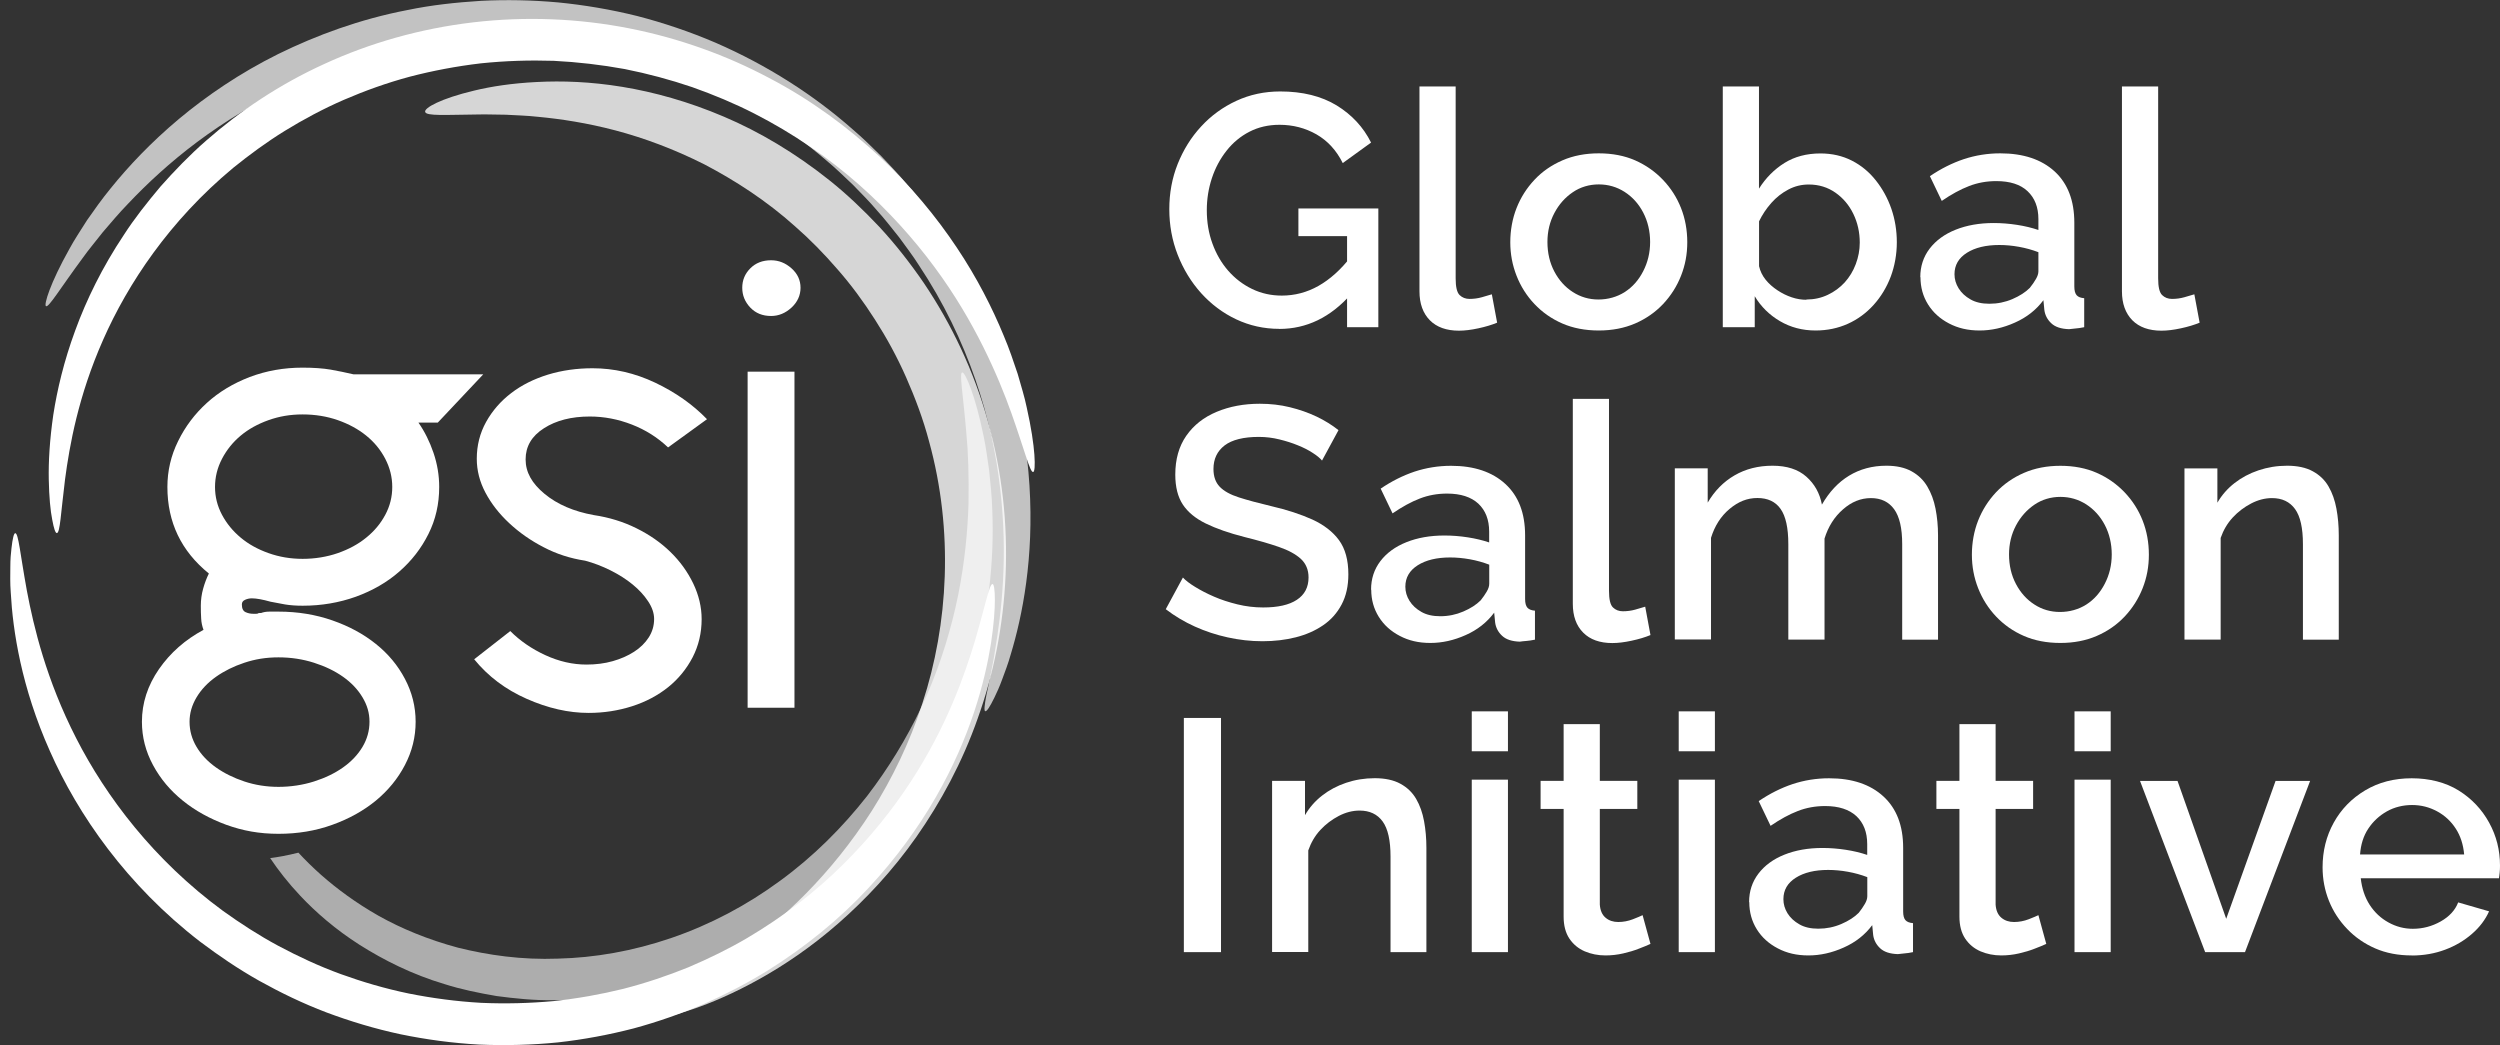
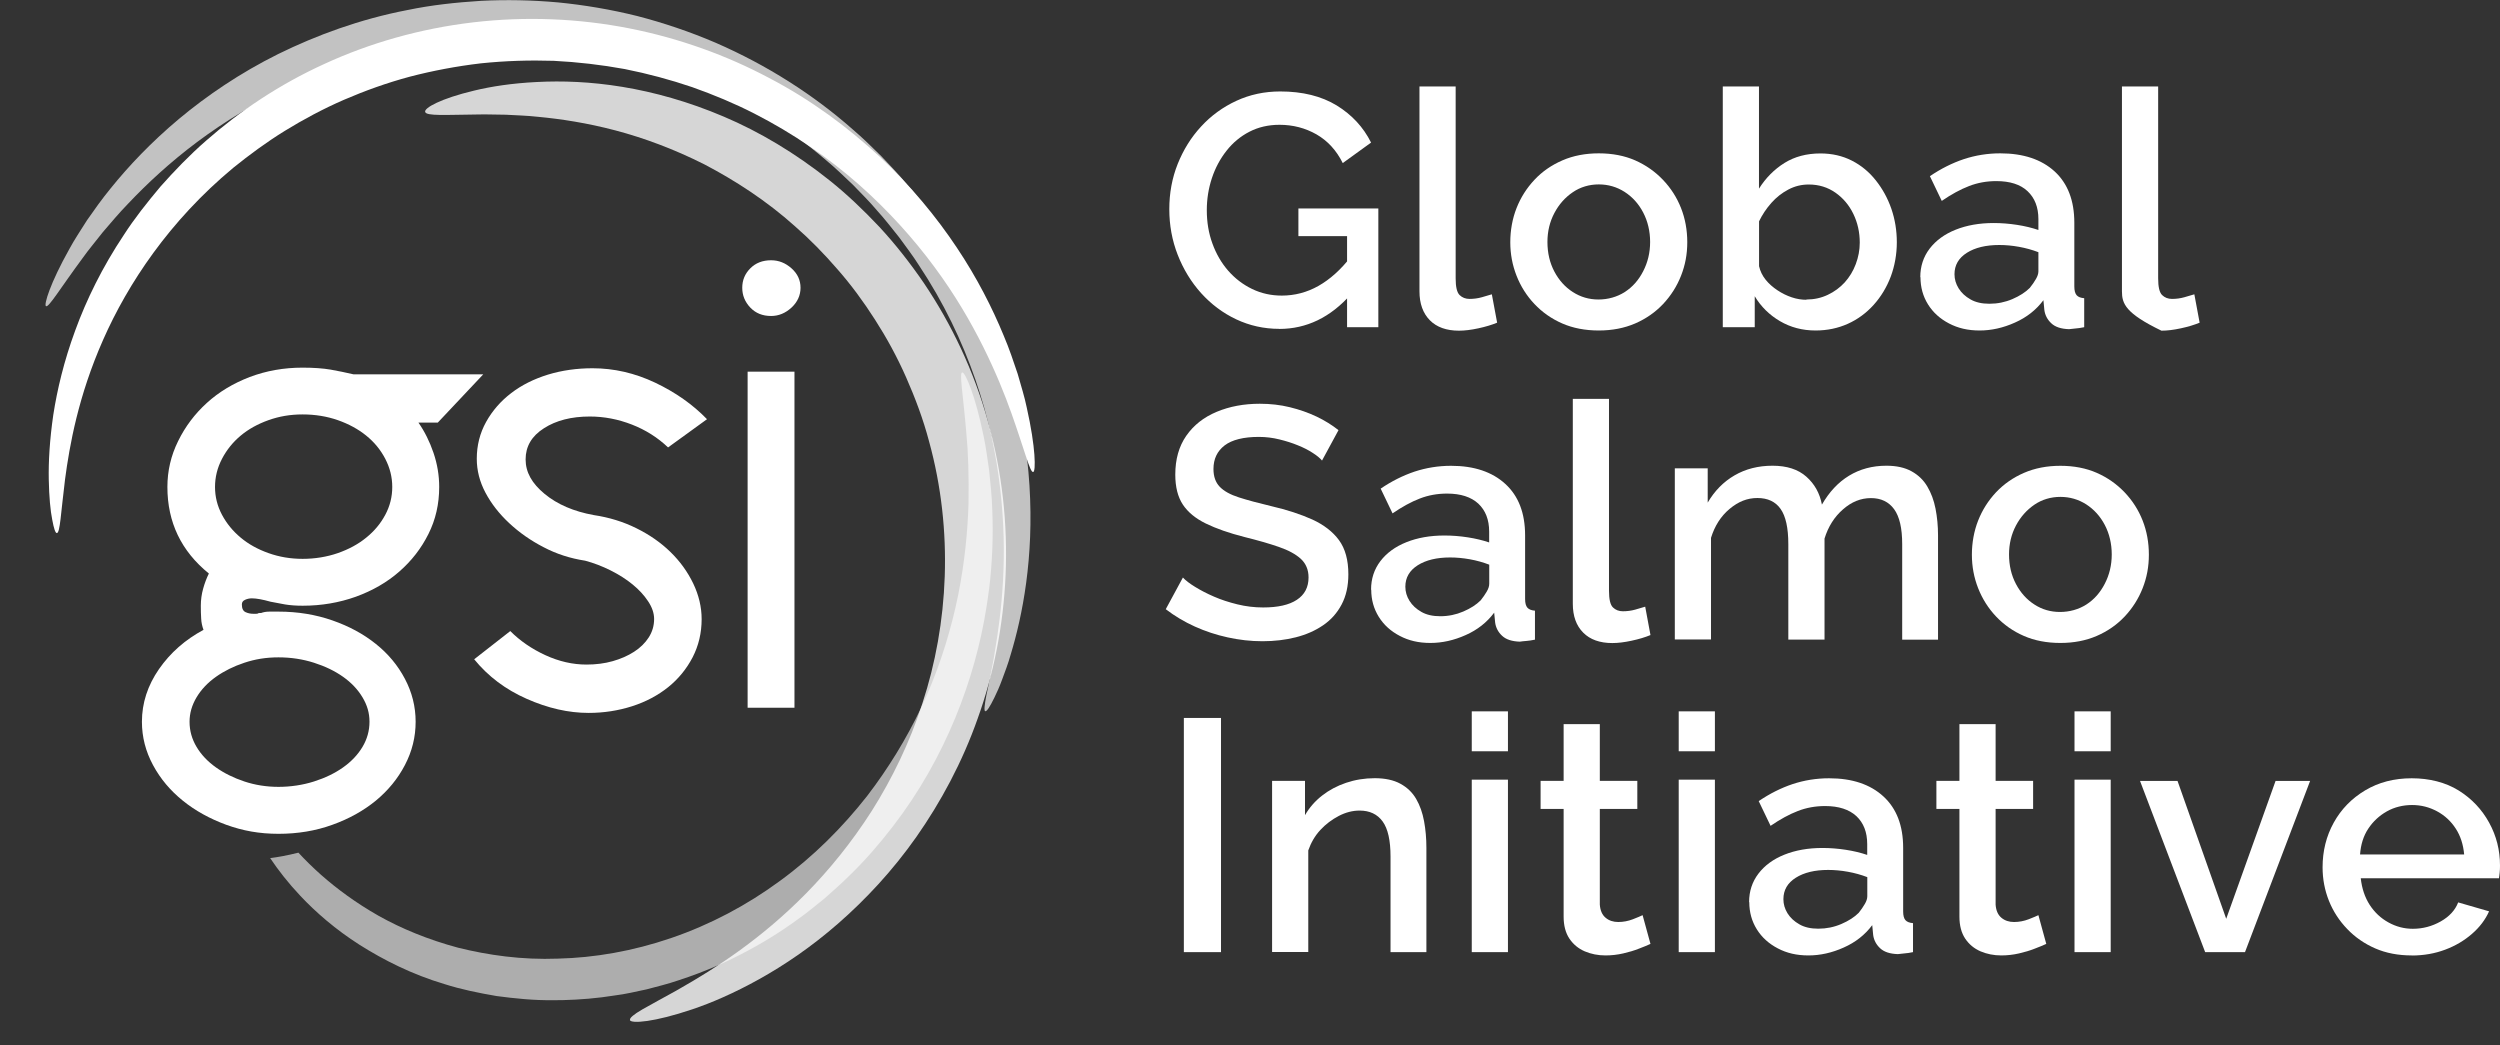
<svg xmlns="http://www.w3.org/2000/svg" width="122" height="51" viewBox="0 0 122 51" fill="none">
  <rect x="0" y="0" width="122" height="51" fill="#333333" stroke="none" />
  <path opacity="0.7" d="M48.079 34.71C48.015 34.689 48.041 34.413 48.138 33.914C48.189 33.664 48.261 33.363 48.324 32.999C48.392 32.634 48.489 32.224 48.556 31.753C48.873 29.886 49.199 27.145 48.806 23.824C48.434 20.516 47.272 16.598 44.842 12.943C44.55 12.481 44.212 12.041 43.883 11.588C43.532 11.151 43.19 10.702 42.805 10.279C42.438 9.843 42.028 9.436 41.622 9.017C41.2 8.618 40.777 8.203 40.321 7.826C38.525 6.276 36.425 4.955 34.118 3.951C32.96 3.455 31.781 3.053 30.598 2.739C29.41 2.434 28.219 2.227 27.04 2.096C25.861 1.981 24.699 1.939 23.558 1.977C22.422 2.032 21.302 2.13 20.228 2.329C18.069 2.689 16.079 3.362 14.296 4.158C12.517 4.963 10.958 5.933 9.622 6.928C8.287 7.928 7.176 8.962 6.259 9.932C5.794 10.41 5.397 10.889 5.021 11.325C4.67 11.778 4.328 12.176 4.053 12.566C2.925 14.091 2.38 15.014 2.245 14.942C2.131 14.887 2.435 13.841 3.394 12.134C3.626 11.702 3.931 11.249 4.248 10.745C4.59 10.258 4.962 9.724 5.405 9.186C6.28 8.102 7.379 6.937 8.735 5.802C10.091 4.671 11.701 3.57 13.573 2.638C15.445 1.719 17.566 0.935 19.886 0.49C21.04 0.249 22.244 0.118 23.474 0.041C24.703 -0.022 25.958 0.003 27.239 0.118C28.515 0.245 29.808 0.461 31.101 0.783C32.389 1.117 33.67 1.549 34.925 2.087C37.426 3.176 39.7 4.624 41.622 6.323C42.112 6.738 42.56 7.187 43.012 7.627C43.443 8.085 43.879 8.534 44.272 9.012C44.677 9.474 45.045 9.965 45.413 10.444C45.759 10.94 46.11 11.422 46.414 11.927C47.677 13.917 48.582 15.993 49.199 17.992C49.82 19.995 50.128 21.931 50.238 23.693C50.462 27.226 49.892 30.063 49.325 31.931C49.194 32.401 49.034 32.808 48.903 33.164C48.776 33.515 48.641 33.808 48.527 34.041C48.303 34.502 48.151 34.731 48.079 34.706V34.71Z" fill="white" />
-   <path d="M0.745 26.019C0.901 26.019 0.985 27.035 1.311 28.823C1.645 30.597 2.257 33.172 3.719 36.027C5.169 38.865 7.501 41.97 10.877 44.448C11.727 45.058 12.623 45.642 13.586 46.159C14.549 46.671 15.559 47.146 16.628 47.535C17.693 47.921 18.805 48.247 19.95 48.484C21.099 48.713 22.274 48.87 23.474 48.938C24.669 48.992 25.857 48.959 27.019 48.853C28.181 48.73 29.317 48.527 30.42 48.255C31.519 47.972 32.575 47.616 33.59 47.205C34.595 46.777 35.559 46.307 36.459 45.778C38.259 44.715 39.839 43.486 41.157 42.169C42.484 40.856 43.57 39.484 44.445 38.145C46.194 35.464 47.069 32.965 47.589 31.233C48.096 29.488 48.286 28.484 48.438 28.501C48.56 28.509 48.641 29.551 48.358 31.41C48.062 33.257 47.365 35.951 45.67 38.899C44.825 40.369 43.731 41.889 42.366 43.351C41.005 44.816 39.34 46.193 37.422 47.387C36.459 47.98 35.428 48.514 34.346 48.997C33.256 49.458 32.111 49.865 30.919 50.187C29.723 50.496 28.489 50.729 27.226 50.869C25.962 50.996 24.674 51.03 23.372 50.975C22.071 50.903 20.786 50.729 19.54 50.471C18.293 50.204 17.089 49.84 15.935 49.408C14.782 48.971 13.692 48.442 12.656 47.866C11.625 47.286 10.666 46.633 9.762 45.951C6.174 43.185 3.8 39.746 2.435 36.654C1.04 33.532 0.626 30.779 0.525 28.916C0.487 28.45 0.504 28.03 0.504 27.67C0.504 27.31 0.529 27.006 0.559 26.764C0.614 26.273 0.677 26.019 0.745 26.019Z" fill="white" />
  <path d="M50.416 23.032C50.268 23.07 50.01 22.007 49.359 20.169C49.034 19.254 48.59 18.153 47.982 16.929C47.373 15.709 46.596 14.37 45.59 13.015C44.589 11.66 43.359 10.283 41.897 8.991C40.435 7.708 38.724 6.518 36.805 5.539C35.846 5.048 34.828 4.624 33.775 4.251C32.715 3.891 31.616 3.595 30.488 3.37C29.355 3.163 28.194 3.027 27.019 2.968C25.84 2.93 24.652 2.968 23.465 3.091C22.278 3.231 21.116 3.451 19.996 3.743C18.876 4.044 17.807 4.429 16.785 4.87C15.762 5.315 14.803 5.831 13.899 6.386C12.994 6.945 12.162 7.56 11.376 8.195C8.266 10.779 6.238 13.849 5.033 16.581C3.817 19.33 3.394 21.74 3.174 23.396C2.967 25.057 2.933 25.997 2.777 26.014C2.705 26.023 2.629 25.798 2.549 25.362C2.46 24.921 2.397 24.261 2.38 23.401C2.363 22.541 2.422 21.482 2.6 20.249C2.79 19.021 3.119 17.628 3.669 16.132C4.214 14.637 4.987 13.049 6.043 11.465C6.559 10.664 7.172 9.889 7.831 9.105C8.507 8.343 9.242 7.576 10.062 6.861C11.697 5.425 13.632 4.12 15.838 3.116C18.035 2.104 20.495 1.397 23.081 1.092C25.662 0.787 28.253 0.901 30.708 1.384C33.163 1.867 35.474 2.71 37.528 3.803C39.594 4.878 41.386 6.225 42.924 7.64C44.449 9.067 45.7 10.592 46.693 12.083C47.69 13.574 48.429 15.04 48.975 16.365C49.258 17.026 49.465 17.661 49.663 18.246C49.832 18.839 50.001 19.377 50.103 19.877C50.551 21.859 50.547 23.003 50.424 23.032H50.416Z" fill="white" />
  <path opacity="0.8" d="M30.746 49.78C30.708 49.683 30.923 49.505 31.354 49.255C31.574 49.132 31.84 48.984 32.153 48.81C32.465 48.632 32.833 48.446 33.234 48.209C34.836 47.294 37.101 45.875 39.34 43.596C40.456 42.461 41.559 41.114 42.548 39.564C43.528 38.009 44.394 36.247 45.015 34.316C46.283 30.462 46.541 25.912 45.341 21.55C45.053 20.457 44.66 19.415 44.221 18.42C43.781 17.42 43.266 16.48 42.7 15.599C42.138 14.718 41.525 13.887 40.866 13.138C40.211 12.38 39.526 11.681 38.808 11.054C37.392 9.783 35.867 8.805 34.38 8.025C32.88 7.267 31.409 6.729 30.036 6.365C28.658 6.001 27.382 5.806 26.254 5.7C25.692 5.637 25.164 5.628 24.674 5.598C24.188 5.598 23.74 5.573 23.338 5.586C21.729 5.603 20.807 5.67 20.748 5.463C20.689 5.272 21.5 4.811 23.14 4.421C23.959 4.222 24.986 4.061 26.203 4.002C27.42 3.938 28.827 3.985 30.37 4.239C31.912 4.493 33.594 4.955 35.322 5.692C37.05 6.424 38.808 7.466 40.49 8.809C41.331 9.482 42.133 10.245 42.915 11.075C43.688 11.909 44.411 12.829 45.087 13.816C46.418 15.793 47.521 18.076 48.21 20.563C49.617 25.54 49.27 30.733 47.715 35.053C46.955 37.217 45.898 39.157 44.724 40.834C43.545 42.512 42.222 43.914 40.904 45.066C39.586 46.218 38.263 47.107 37.046 47.785C35.829 48.463 34.718 48.941 33.784 49.255C31.916 49.886 30.805 49.962 30.737 49.78H30.746Z" fill="white" />
  <g opacity="0.6">
    <path d="M48.261 28.788C48.222 29.076 48.184 29.373 48.134 29.669C47.589 33.1 46.16 36.984 43.562 40.343C42.915 41.182 42.214 41.995 41.436 42.745C41.056 43.126 40.642 43.482 40.236 43.846C39.809 44.185 39.395 44.541 38.943 44.854C38.064 45.502 37.118 46.078 36.142 46.578C35.778 46.769 35.411 46.942 35.039 47.107C34.409 47.383 33.763 47.628 33.108 47.84C32.592 48.018 32.064 48.145 31.553 48.281C31.029 48.391 30.526 48.514 30.011 48.577C29.148 48.717 28.295 48.785 27.467 48.806C27.319 48.81 27.171 48.81 27.023 48.81C26.055 48.823 25.122 48.725 24.234 48.607C23.343 48.454 22.497 48.281 21.699 48.026C20.106 47.552 18.72 46.849 17.549 46.108C16.379 45.362 15.42 44.528 14.655 43.715C14.055 43.079 13.578 42.461 13.184 41.876C13.556 41.83 14.008 41.749 14.562 41.61C14.887 41.961 15.255 42.325 15.665 42.69C16.438 43.372 17.368 44.062 18.479 44.693C19.59 45.316 20.888 45.854 22.354 46.248C23.82 46.612 25.464 46.849 27.23 46.781C28.996 46.739 30.872 46.421 32.761 45.773C34.646 45.129 36.45 44.176 38.064 42.986C39.687 41.804 41.111 40.381 42.319 38.84C43.363 37.48 44.242 36.031 44.939 34.562C45.036 34.358 45.125 34.159 45.214 33.956C45.945 32.283 46.444 30.597 46.765 29.004C47.082 27.412 47.221 25.917 47.263 24.587C47.284 23.261 47.251 22.092 47.158 21.143C46.997 19.233 46.798 18.161 46.963 18.174C47.103 18.178 47.593 19.271 47.998 21.274C48.108 21.774 48.18 22.337 48.269 22.939C48.328 23.557 48.408 24.214 48.425 24.925C48.472 26.099 48.434 27.403 48.265 28.788H48.261Z" fill="white" />
  </g>
  <path d="M12.517 29.949C12.559 29.949 12.589 29.945 12.597 29.932C12.605 29.919 12.635 29.915 12.677 29.915H12.741C12.851 29.873 12.986 29.847 13.151 29.847H13.59C14.524 29.847 15.403 29.991 16.218 30.275C17.034 30.559 17.739 30.94 18.34 31.423C18.94 31.901 19.413 32.469 19.759 33.126C20.106 33.782 20.283 34.481 20.283 35.222C20.283 35.964 20.11 36.667 19.759 37.336C19.413 38.001 18.935 38.581 18.34 39.072C17.739 39.564 17.034 39.958 16.218 40.25C15.403 40.546 14.524 40.69 13.59 40.69C12.656 40.69 11.849 40.542 11.042 40.25C10.235 39.953 9.529 39.564 8.921 39.072C8.312 38.581 7.826 38.005 7.467 37.336C7.108 36.671 6.926 35.968 6.926 35.222C6.926 34.307 7.205 33.452 7.759 32.651C8.312 31.855 9.039 31.215 9.931 30.737C9.867 30.563 9.825 30.377 9.817 30.182C9.804 29.987 9.8 29.779 9.8 29.559C9.8 29.275 9.838 28.996 9.914 28.725C9.99 28.454 10.083 28.208 10.193 27.988C8.845 26.895 8.169 25.489 8.169 23.765C8.169 22.981 8.342 22.232 8.693 21.524C9.039 20.817 9.508 20.194 10.096 19.661C10.683 19.127 11.38 18.708 12.187 18.398C12.994 18.093 13.852 17.941 14.765 17.941C15.31 17.941 15.766 17.975 16.138 18.038C16.506 18.102 16.878 18.182 17.249 18.267H23.583L21.365 20.622H20.419C20.723 21.058 20.968 21.55 21.154 22.096C21.34 22.642 21.433 23.197 21.433 23.765C21.433 24.595 21.259 25.358 20.909 26.056C20.562 26.755 20.089 27.365 19.489 27.89C18.889 28.416 18.183 28.822 17.368 29.119C16.552 29.411 15.686 29.559 14.773 29.559C14.448 29.559 14.156 29.538 13.907 29.496C13.658 29.453 13.421 29.407 13.206 29.364C12.813 29.254 12.508 29.199 12.293 29.199C12.183 29.199 12.073 29.22 11.967 29.267C11.858 29.314 11.803 29.386 11.803 29.496C11.803 29.691 11.862 29.818 11.984 29.873C12.103 29.928 12.229 29.953 12.361 29.953H12.525L12.517 29.949ZM9.25 35.222C9.25 35.658 9.365 36.069 9.593 36.45C9.821 36.832 10.138 37.166 10.539 37.45C10.941 37.734 11.405 37.963 11.925 38.136C12.449 38.31 13.003 38.399 13.59 38.399C14.177 38.399 14.777 38.31 15.323 38.136C15.868 37.963 16.341 37.734 16.742 37.45C17.144 37.166 17.461 36.832 17.689 36.45C17.917 36.069 18.031 35.658 18.031 35.222C18.031 34.786 17.917 34.409 17.689 34.028C17.461 33.647 17.144 33.312 16.742 33.028C16.341 32.744 15.868 32.516 15.323 32.342C14.777 32.168 14.203 32.079 13.59 32.079C12.977 32.079 12.449 32.168 11.925 32.342C11.401 32.516 10.941 32.744 10.539 33.028C10.138 33.312 9.821 33.647 9.593 34.028C9.365 34.409 9.25 34.807 9.25 35.222ZM10.493 23.765C10.493 24.244 10.607 24.697 10.835 25.125C11.063 25.552 11.367 25.921 11.748 26.238C12.128 26.556 12.58 26.806 13.104 26.992C13.628 27.179 14.182 27.272 14.769 27.272C15.356 27.272 15.948 27.179 16.485 26.992C17.017 26.806 17.482 26.556 17.87 26.238C18.264 25.921 18.572 25.552 18.8 25.125C19.028 24.701 19.142 24.248 19.142 23.765C19.142 23.282 19.028 22.829 18.8 22.388C18.572 21.952 18.264 21.575 17.87 21.257C17.478 20.94 17.017 20.69 16.485 20.503C15.952 20.317 15.377 20.224 14.769 20.224C14.161 20.224 13.628 20.317 13.104 20.503C12.58 20.69 12.128 20.94 11.748 21.257C11.367 21.575 11.063 21.952 10.835 22.388C10.607 22.825 10.493 23.282 10.493 23.765Z" fill="white" />
  <path d="M32.601 21.834C32.098 21.355 31.511 20.982 30.839 20.72C30.163 20.457 29.478 20.326 28.781 20.326C27.889 20.326 27.141 20.516 26.546 20.898C25.946 21.279 25.65 21.787 25.65 22.418C25.65 23.049 25.958 23.591 26.579 24.104C27.201 24.616 27.999 24.959 28.98 25.137C29.719 25.247 30.412 25.459 31.054 25.777C31.697 26.095 32.25 26.48 32.719 26.938C33.188 27.395 33.556 27.907 33.83 28.475C34.101 29.043 34.24 29.623 34.24 30.212C34.24 30.889 34.092 31.508 33.801 32.075C33.505 32.643 33.108 33.13 32.609 33.532C32.106 33.935 31.519 34.248 30.847 34.464C30.171 34.68 29.465 34.79 28.726 34.79C27.746 34.79 26.74 34.562 25.705 34.104C24.669 33.647 23.816 33.003 23.14 32.173L24.902 30.796C25.379 31.275 25.954 31.669 26.617 31.974C27.281 32.279 27.948 32.431 28.625 32.431C29.081 32.431 29.508 32.376 29.896 32.266C30.289 32.156 30.636 32.003 30.94 31.808C31.244 31.614 31.485 31.376 31.659 31.105C31.832 30.834 31.921 30.534 31.921 30.207C31.921 29.924 31.823 29.636 31.625 29.339C31.43 29.043 31.177 28.771 30.872 28.522C30.568 28.272 30.209 28.043 29.795 27.835C29.381 27.628 28.967 27.471 28.553 27.361C27.834 27.251 27.158 27.035 26.529 26.704C25.895 26.378 25.337 25.985 24.847 25.527C24.357 25.07 23.972 24.574 23.689 24.04C23.406 23.507 23.267 22.956 23.267 22.388C23.267 21.736 23.419 21.135 23.723 20.588C24.027 20.042 24.437 19.572 24.948 19.182C25.46 18.788 26.06 18.492 26.744 18.28C27.429 18.072 28.155 17.971 28.916 17.971C29.96 17.971 30.978 18.204 31.971 18.674C32.96 19.144 33.805 19.737 34.502 20.457L32.609 21.829L32.601 21.834Z" fill="white" />
  <path d="M36.222 14.044C36.222 13.671 36.353 13.358 36.615 13.095C36.877 12.832 37.215 12.701 37.629 12.701C38.001 12.701 38.331 12.832 38.626 13.095C38.922 13.358 39.066 13.675 39.066 14.044C39.066 14.412 38.918 14.739 38.626 15.01C38.331 15.281 38.001 15.42 37.629 15.42C37.215 15.42 36.877 15.285 36.615 15.01C36.353 14.734 36.222 14.412 36.222 14.044ZM36.484 18.136H38.77V34.536H36.484V18.136Z" fill="white" />
  <path d="M62.429 16.048C61.681 16.048 60.979 15.891 60.324 15.582C59.669 15.273 59.103 14.845 58.613 14.303C58.127 13.761 57.747 13.138 57.472 12.435C57.197 11.732 57.062 10.991 57.062 10.207C57.062 9.423 57.197 8.691 57.472 8C57.747 7.314 58.123 6.704 58.613 6.175C59.099 5.645 59.674 5.226 60.333 4.921C60.992 4.616 61.706 4.463 62.475 4.463C63.565 4.463 64.486 4.692 65.23 5.145C65.974 5.603 66.532 6.204 66.908 6.958L65.526 7.958C65.217 7.335 64.786 6.869 64.241 6.556C63.696 6.247 63.096 6.09 62.441 6.09C61.896 6.09 61.406 6.204 60.971 6.429C60.536 6.653 60.164 6.962 59.855 7.356C59.543 7.75 59.306 8.195 59.141 8.691C58.976 9.19 58.892 9.711 58.892 10.258C58.892 10.838 58.981 11.38 59.166 11.884C59.348 12.388 59.606 12.833 59.935 13.21C60.269 13.591 60.658 13.888 61.106 14.104C61.554 14.32 62.036 14.425 62.551 14.425C63.181 14.425 63.781 14.269 64.343 13.951C64.905 13.633 65.433 13.159 65.923 12.528V14.362C64.926 15.489 63.76 16.052 62.424 16.052L62.429 16.048ZM65.737 11.524H63.362V10.173H67.263V15.967H65.737V11.524Z" fill="white" />
  <path d="M69.27 4.218H71.036V13.583C71.036 14.002 71.099 14.273 71.23 14.4C71.357 14.523 71.518 14.587 71.712 14.587C71.915 14.587 72.118 14.561 72.312 14.506C72.511 14.451 72.671 14.404 72.802 14.362L73.06 15.747C72.802 15.853 72.498 15.946 72.143 16.022C71.788 16.099 71.475 16.137 71.197 16.137C70.588 16.137 70.111 15.967 69.777 15.629C69.443 15.29 69.27 14.819 69.27 14.218V4.218Z" fill="white" />
  <path d="M78.021 16.128C77.357 16.128 76.761 16.013 76.238 15.785C75.714 15.556 75.261 15.238 74.881 14.836C74.501 14.434 74.209 13.972 74.007 13.455C73.804 12.938 73.702 12.396 73.702 11.82C73.702 11.244 73.804 10.668 74.007 10.156C74.209 9.639 74.501 9.181 74.881 8.775C75.261 8.368 75.718 8.055 76.246 7.826C76.774 7.597 77.366 7.483 78.021 7.483C78.676 7.483 79.276 7.597 79.796 7.826C80.315 8.055 80.767 8.372 81.152 8.775C81.536 9.177 81.832 9.639 82.035 10.156C82.238 10.672 82.339 11.227 82.339 11.82C82.339 12.413 82.238 12.938 82.035 13.455C81.832 13.972 81.541 14.429 81.16 14.836C80.78 15.238 80.324 15.556 79.796 15.785C79.267 16.013 78.676 16.128 78.021 16.128ZM75.515 11.807C75.515 12.345 75.629 12.828 75.853 13.252C76.077 13.675 76.377 14.01 76.753 14.251C77.129 14.493 77.547 14.616 78.004 14.616C78.46 14.616 78.912 14.493 79.288 14.251C79.665 14.01 79.965 13.671 80.188 13.235C80.412 12.803 80.526 12.324 80.526 11.807C80.526 11.291 80.412 10.799 80.188 10.372C79.965 9.944 79.66 9.609 79.28 9.364C78.9 9.122 78.481 8.999 78.021 8.999C77.56 8.999 77.125 9.126 76.753 9.38C76.377 9.635 76.077 9.973 75.853 10.397C75.629 10.821 75.515 11.291 75.515 11.807Z" fill="white" />
  <path d="M88.601 16.128C87.959 16.128 87.38 15.976 86.861 15.671C86.341 15.366 85.931 14.959 85.631 14.455V15.967H84.072V4.218H85.838V9.207C86.168 8.682 86.586 8.263 87.08 7.954C87.575 7.644 88.166 7.488 88.838 7.488C89.404 7.488 89.915 7.606 90.372 7.839C90.828 8.072 91.217 8.394 91.542 8.805C91.868 9.216 92.121 9.677 92.299 10.19C92.476 10.707 92.565 11.249 92.565 11.825C92.565 12.401 92.463 12.977 92.269 13.498C92.071 14.019 91.792 14.481 91.433 14.879C91.073 15.277 90.655 15.586 90.173 15.802C89.692 16.018 89.168 16.128 88.601 16.128ZM88.153 14.616C88.53 14.616 88.876 14.54 89.197 14.387C89.518 14.235 89.793 14.032 90.025 13.778C90.254 13.523 90.435 13.227 90.562 12.888C90.689 12.549 90.756 12.202 90.756 11.842C90.756 11.334 90.651 10.868 90.444 10.44C90.237 10.012 89.945 9.665 89.569 9.402C89.193 9.14 88.762 9.004 88.268 9.004C87.913 9.004 87.583 9.084 87.27 9.25C86.958 9.415 86.683 9.631 86.442 9.902C86.201 10.173 86.003 10.47 85.842 10.8V12.99C85.897 13.231 86.003 13.451 86.163 13.65C86.324 13.85 86.518 14.019 86.742 14.167C86.966 14.316 87.198 14.43 87.439 14.51C87.68 14.591 87.917 14.629 88.153 14.629V14.616Z" fill="white" />
  <path d="M93.71 13.527C93.71 12.998 93.862 12.532 94.166 12.134C94.471 11.736 94.893 11.426 95.434 11.21C95.975 10.994 96.592 10.884 97.289 10.884C97.665 10.884 98.046 10.914 98.43 10.973C98.814 11.032 99.161 11.117 99.474 11.223V10.694C99.474 10.113 99.296 9.66 98.945 9.33C98.595 8.999 98.084 8.838 97.42 8.838C96.947 8.838 96.503 8.919 96.089 9.08C95.671 9.241 95.227 9.482 94.758 9.804L94.179 8.597C94.716 8.233 95.265 7.957 95.831 7.767C96.397 7.58 96.993 7.483 97.615 7.483C98.738 7.483 99.622 7.779 100.264 8.364C100.906 8.953 101.227 9.787 101.227 10.871V13.976C101.227 14.179 101.265 14.319 101.341 14.408C101.417 14.493 101.54 14.539 101.709 14.552V15.967C101.548 16.001 101.405 16.022 101.282 16.03C101.16 16.039 101.054 16.052 100.97 16.064C100.585 16.052 100.293 15.958 100.103 15.776C99.909 15.594 99.799 15.378 99.765 15.132L99.719 14.65C99.364 15.124 98.903 15.488 98.329 15.742C97.754 16.001 97.179 16.128 96.605 16.128C96.03 16.128 95.548 16.013 95.113 15.785C94.674 15.556 94.331 15.247 94.086 14.853C93.841 14.459 93.719 14.018 93.719 13.527H93.71ZM99.055 14.048C99.174 13.9 99.271 13.76 99.351 13.62C99.431 13.485 99.474 13.358 99.474 13.239V12.307C99.174 12.193 98.857 12.104 98.527 12.045C98.198 11.985 97.876 11.956 97.564 11.956C96.913 11.956 96.385 12.083 95.983 12.337C95.582 12.591 95.379 12.938 95.379 13.383C95.379 13.624 95.447 13.857 95.582 14.073C95.717 14.29 95.907 14.467 96.161 14.611C96.41 14.755 96.719 14.823 97.082 14.823C97.479 14.823 97.851 14.747 98.206 14.595C98.561 14.442 98.844 14.26 99.055 14.048Z" fill="white" />
-   <path d="M103.551 4.218H105.318V13.583C105.318 14.002 105.381 14.273 105.512 14.4C105.639 14.523 105.799 14.587 105.994 14.587C106.197 14.587 106.399 14.561 106.594 14.506C106.792 14.451 106.953 14.404 107.084 14.362L107.342 15.747C107.084 15.853 106.78 15.946 106.425 16.022C106.07 16.099 105.757 16.137 105.478 16.137C104.87 16.137 104.392 15.967 104.058 15.629C103.725 15.29 103.551 14.819 103.551 14.218V4.218Z" fill="white" />
+   <path d="M103.551 4.218H105.318V13.583C105.318 14.002 105.381 14.273 105.512 14.4C105.639 14.523 105.799 14.587 105.994 14.587C106.197 14.587 106.399 14.561 106.594 14.506C106.792 14.451 106.953 14.404 107.084 14.362L107.342 15.747C107.084 15.853 106.78 15.946 106.425 16.022C106.07 16.099 105.757 16.137 105.478 16.137C103.725 15.29 103.551 14.819 103.551 14.218V4.218Z" fill="white" />
  <path d="M64.516 22.477C64.419 22.359 64.267 22.232 64.06 22.101C63.853 21.965 63.612 21.842 63.337 21.732C63.062 21.618 62.762 21.524 62.437 21.444C62.112 21.363 61.778 21.321 61.431 21.321C60.683 21.321 60.126 21.461 59.762 21.736C59.399 22.016 59.217 22.397 59.217 22.888C59.217 23.253 59.319 23.541 59.521 23.752C59.724 23.964 60.037 24.138 60.459 24.273C60.882 24.409 61.406 24.549 62.027 24.697C62.809 24.879 63.481 25.099 64.043 25.353C64.605 25.612 65.04 25.946 65.344 26.361C65.648 26.777 65.8 27.331 65.8 28.026C65.8 28.594 65.691 29.085 65.471 29.5C65.251 29.915 64.951 30.254 64.562 30.517C64.178 30.779 63.734 30.974 63.231 31.101C62.729 31.228 62.188 31.292 61.609 31.292C61.03 31.292 60.476 31.228 59.914 31.105C59.352 30.983 58.816 30.805 58.309 30.576C57.802 30.347 57.324 30.063 56.889 29.729L57.726 28.183C57.852 28.323 58.051 28.475 58.321 28.64C58.588 28.805 58.896 28.966 59.242 29.115C59.589 29.267 59.969 29.39 60.383 29.492C60.793 29.593 61.216 29.644 61.643 29.644C62.361 29.644 62.91 29.521 63.286 29.271C63.667 29.021 63.857 28.657 63.857 28.179C63.857 27.806 63.73 27.505 63.481 27.272C63.227 27.043 62.872 26.849 62.403 26.688C61.938 26.527 61.376 26.366 60.726 26.205C59.978 26.014 59.348 25.794 58.845 25.548C58.343 25.303 57.966 24.993 57.721 24.621C57.476 24.248 57.354 23.761 57.354 23.164C57.354 22.414 57.531 21.783 57.89 21.266C58.249 20.749 58.744 20.36 59.373 20.097C60.003 19.834 60.705 19.703 61.478 19.703C61.993 19.703 62.483 19.758 62.948 19.873C63.413 19.987 63.848 20.139 64.25 20.33C64.651 20.521 65.006 20.745 65.319 20.991L64.516 22.473V22.477Z" fill="white" />
  <path d="M66.908 28.776C66.908 28.246 67.06 27.78 67.364 27.382C67.668 26.984 68.091 26.675 68.632 26.459C69.172 26.243 69.789 26.133 70.487 26.133C70.863 26.133 71.243 26.162 71.627 26.222C72.012 26.281 72.359 26.366 72.671 26.471V25.942C72.671 25.362 72.494 24.909 72.143 24.578C71.788 24.252 71.281 24.087 70.618 24.087C70.144 24.087 69.701 24.167 69.287 24.328C68.868 24.489 68.425 24.731 67.956 25.053L67.377 23.845C67.913 23.481 68.463 23.206 69.029 23.015C69.595 22.829 70.191 22.731 70.812 22.731C71.936 22.731 72.819 23.028 73.461 23.617C74.104 24.205 74.425 25.04 74.425 26.124V29.229C74.425 29.432 74.463 29.572 74.539 29.657C74.615 29.741 74.737 29.788 74.906 29.801V31.215C74.746 31.249 74.602 31.27 74.48 31.279C74.357 31.287 74.251 31.3 74.167 31.313C73.782 31.3 73.491 31.207 73.301 31.025C73.106 30.843 72.997 30.627 72.963 30.381L72.916 29.898C72.561 30.372 72.101 30.737 71.526 30.991C70.951 31.249 70.377 31.376 69.802 31.376C69.227 31.376 68.746 31.262 68.311 31.033C67.871 30.805 67.529 30.495 67.284 30.101C67.039 29.707 66.916 29.267 66.916 28.776H66.908ZM72.257 29.297C72.375 29.148 72.473 29.009 72.553 28.869C72.633 28.733 72.675 28.606 72.675 28.488V27.556C72.375 27.441 72.058 27.352 71.729 27.293C71.395 27.234 71.078 27.204 70.766 27.204C70.115 27.204 69.587 27.331 69.185 27.585C68.784 27.84 68.581 28.187 68.581 28.632C68.581 28.873 68.648 29.106 68.784 29.322C68.919 29.538 69.109 29.716 69.363 29.86C69.612 30.004 69.92 30.072 70.284 30.072C70.681 30.072 71.053 29.995 71.408 29.843C71.763 29.691 72.046 29.508 72.257 29.297Z" fill="white" />
  <path d="M76.753 19.466H78.519V28.831C78.519 29.25 78.583 29.521 78.714 29.644C78.841 29.767 79.001 29.83 79.195 29.83C79.398 29.83 79.601 29.805 79.796 29.75C79.994 29.695 80.155 29.648 80.286 29.606L80.543 30.991C80.286 31.097 79.981 31.19 79.626 31.266C79.272 31.343 78.959 31.381 78.68 31.381C78.072 31.381 77.594 31.211 77.26 30.872C76.922 30.534 76.753 30.063 76.753 29.462V19.47V19.466Z" fill="white" />
  <path d="M94.576 31.216H92.827V26.552C92.827 25.777 92.696 25.21 92.434 24.85C92.172 24.49 91.796 24.307 91.302 24.307C90.807 24.307 90.355 24.49 89.937 24.858C89.518 25.222 89.218 25.697 89.037 26.281V31.212H87.27V26.548C87.27 25.765 87.144 25.193 86.894 24.837C86.645 24.481 86.265 24.303 85.762 24.303C85.259 24.303 84.828 24.481 84.406 24.833C83.983 25.184 83.679 25.659 83.497 26.247V31.207H81.731V22.855H83.336V24.528C83.67 23.956 84.106 23.511 84.646 23.198C85.187 22.884 85.804 22.727 86.501 22.727C87.198 22.727 87.748 22.905 88.149 23.261C88.551 23.617 88.804 24.07 88.91 24.625C89.265 24.007 89.704 23.537 90.232 23.215C90.761 22.893 91.369 22.727 92.054 22.727C92.548 22.727 92.954 22.817 93.283 22.999C93.613 23.181 93.866 23.426 94.052 23.74C94.238 24.053 94.374 24.413 94.454 24.824C94.534 25.235 94.576 25.667 94.576 26.125V31.212V31.216Z" fill="white" />
  <path d="M100.547 31.376C99.883 31.376 99.288 31.262 98.764 31.033C98.24 30.805 97.788 30.487 97.407 30.084C97.027 29.682 96.736 29.22 96.533 28.704C96.33 28.187 96.228 27.645 96.228 27.069C96.228 26.493 96.33 25.917 96.533 25.404C96.736 24.887 97.027 24.43 97.407 24.023C97.788 23.621 98.244 23.303 98.772 23.075C99.3 22.846 99.892 22.731 100.547 22.731C101.202 22.731 101.802 22.846 102.322 23.075C102.841 23.303 103.294 23.621 103.678 24.023C104.063 24.426 104.358 24.887 104.561 25.404C104.764 25.921 104.865 26.476 104.865 27.069C104.865 27.662 104.764 28.187 104.561 28.704C104.358 29.22 104.067 29.678 103.686 30.084C103.306 30.487 102.85 30.805 102.322 31.033C101.793 31.262 101.202 31.376 100.547 31.376ZM98.041 27.056C98.041 27.594 98.155 28.077 98.379 28.5C98.603 28.924 98.903 29.259 99.279 29.5C99.655 29.746 100.074 29.864 100.53 29.864C100.986 29.864 101.439 29.741 101.815 29.5C102.191 29.259 102.491 28.92 102.715 28.483C102.939 28.051 103.053 27.573 103.053 27.056C103.053 26.539 102.939 26.048 102.715 25.62C102.491 25.192 102.186 24.858 101.806 24.612C101.426 24.371 101.008 24.248 100.547 24.248C100.086 24.248 99.651 24.375 99.279 24.629C98.907 24.883 98.603 25.222 98.379 25.645C98.155 26.069 98.041 26.539 98.041 27.056Z" fill="white" />
-   <path d="M114.132 31.216H112.383V26.552C112.383 25.769 112.256 25.197 111.998 24.841C111.74 24.485 111.364 24.307 110.874 24.307C110.532 24.307 110.19 24.396 109.856 24.57C109.522 24.744 109.218 24.972 108.956 25.256C108.694 25.54 108.499 25.875 108.368 26.252V31.212H106.602V22.859H108.208V24.532C108.423 24.159 108.702 23.841 109.044 23.575C109.387 23.308 109.775 23.1 110.215 22.952C110.654 22.804 111.119 22.727 111.614 22.727C112.108 22.727 112.535 22.817 112.864 22.999C113.198 23.181 113.452 23.426 113.633 23.74C113.815 24.053 113.942 24.413 114.018 24.824C114.094 25.235 114.132 25.667 114.132 26.125V31.212V31.216Z" fill="white" />
  <path d="M57.772 46.464V35.036H59.585V46.464H57.772Z" fill="white" />
  <path d="M69.608 46.464H67.858V41.8C67.858 41.017 67.732 40.445 67.474 40.089C67.216 39.733 66.84 39.556 66.35 39.556C66.008 39.556 65.665 39.644 65.332 39.818C64.998 39.992 64.694 40.221 64.431 40.504C64.169 40.788 63.975 41.123 63.844 41.5V46.459H62.078V38.107H63.684V39.78C63.899 39.407 64.178 39.09 64.52 38.823C64.862 38.556 65.251 38.348 65.691 38.2C66.13 38.052 66.595 37.976 67.089 37.976C67.584 37.976 68.01 38.065 68.34 38.247C68.674 38.429 68.927 38.675 69.109 38.988C69.291 39.301 69.418 39.661 69.494 40.072C69.57 40.483 69.608 40.915 69.608 41.373V46.459V46.464Z" fill="white" />
  <path d="M71.822 36.662V34.714H73.588V36.662H71.822ZM71.822 46.464V38.047H73.588V46.464H71.822Z" fill="white" />
  <path d="M80.543 46.062C80.404 46.125 80.218 46.206 79.981 46.294C79.745 46.388 79.487 46.464 79.212 46.527C78.933 46.591 78.646 46.625 78.346 46.625C77.983 46.625 77.645 46.557 77.336 46.426C77.023 46.29 76.778 46.087 76.588 45.807C76.402 45.528 76.305 45.172 76.305 44.731V39.475H75.181V38.107H76.305V35.337H78.071V38.107H79.901V39.475H78.071V44.147C78.093 44.435 78.186 44.647 78.355 44.787C78.519 44.926 78.726 44.994 78.971 44.994C79.216 44.994 79.457 44.947 79.686 44.859C79.914 44.77 80.074 44.702 80.159 44.66L80.543 46.062Z" fill="white" />
  <path d="M81.921 36.662V34.714H83.687V36.662H81.921ZM81.921 46.464V38.047H83.687V46.464H81.921Z" fill="white" />
  <path d="M85.356 44.024C85.356 43.495 85.508 43.029 85.813 42.631C86.117 42.233 86.539 41.923 87.08 41.707C87.621 41.491 88.238 41.381 88.935 41.381C89.311 41.381 89.692 41.411 90.076 41.47C90.461 41.529 90.807 41.614 91.12 41.72V41.191C91.12 40.61 90.942 40.157 90.592 39.827C90.237 39.501 89.73 39.335 89.066 39.335C88.593 39.335 88.149 39.416 87.735 39.577C87.317 39.738 86.873 39.979 86.404 40.301L85.825 39.094C86.362 38.73 86.911 38.454 87.478 38.264C88.044 38.077 88.639 37.98 89.261 37.98C90.385 37.98 91.268 38.276 91.91 38.865C92.552 39.454 92.874 40.288 92.874 41.373V44.477C92.874 44.681 92.912 44.821 92.987 44.905C93.064 44.99 93.186 45.036 93.355 45.049V46.464C93.195 46.498 93.051 46.519 92.928 46.527C92.806 46.536 92.7 46.549 92.616 46.561C92.231 46.549 91.94 46.455 91.749 46.273C91.555 46.091 91.445 45.875 91.411 45.63L91.365 45.147C91.01 45.621 90.549 45.985 89.975 46.239C89.4 46.498 88.825 46.625 88.251 46.625C87.676 46.625 87.194 46.511 86.759 46.282C86.32 46.053 85.977 45.744 85.732 45.35C85.487 44.956 85.365 44.516 85.365 44.024H85.356ZM90.706 44.545C90.824 44.397 90.921 44.257 91.001 44.117C91.082 43.982 91.124 43.855 91.124 43.736V42.804C90.824 42.69 90.507 42.601 90.178 42.542C89.844 42.482 89.527 42.453 89.214 42.453C88.563 42.453 88.035 42.58 87.634 42.834C87.232 43.088 87.03 43.435 87.03 43.88C87.03 44.122 87.097 44.355 87.232 44.571C87.368 44.787 87.558 44.965 87.811 45.108C88.061 45.252 88.369 45.32 88.732 45.32C89.13 45.32 89.501 45.244 89.856 45.092C90.211 44.939 90.495 44.757 90.706 44.545Z" fill="white" />
  <path d="M99.858 46.062C99.719 46.125 99.533 46.206 99.296 46.294C99.06 46.388 98.802 46.464 98.527 46.527C98.248 46.591 97.961 46.625 97.661 46.625C97.298 46.625 96.96 46.557 96.651 46.426C96.338 46.29 96.093 46.087 95.903 45.807C95.717 45.528 95.62 45.172 95.62 44.731V39.475H94.496V38.107H95.62V35.337H97.386V38.107H99.216V39.475H97.386V44.147C97.407 44.435 97.5 44.647 97.669 44.787C97.834 44.926 98.041 44.994 98.286 44.994C98.531 44.994 98.772 44.947 99.001 44.859C99.229 44.77 99.389 44.702 99.474 44.66L99.858 46.062Z" fill="white" />
  <path d="M101.236 36.662V34.714H103.002V36.662H101.236ZM101.236 46.464V38.047H103.002V46.464H101.236Z" fill="white" />
  <path d="M107.612 46.464L104.434 38.111H106.264L108.639 44.837L111.047 38.111H112.733L109.556 46.464H107.612Z" fill="white" />
  <path d="M117.694 46.625C117.031 46.625 116.435 46.511 115.911 46.282C115.387 46.053 114.931 45.74 114.546 45.337C114.162 44.939 113.862 44.482 113.654 43.965C113.447 43.448 113.342 42.902 113.342 42.326C113.342 41.529 113.523 40.801 113.887 40.144C114.25 39.488 114.762 38.963 115.421 38.569C116.08 38.175 116.836 37.98 117.694 37.98C118.552 37.98 119.346 38.179 119.984 38.577C120.622 38.975 121.117 39.501 121.472 40.149C121.827 40.797 122 41.491 122 42.237C122 42.364 121.996 42.482 121.983 42.597C121.97 42.707 121.962 42.796 121.949 42.859H115.205C115.26 43.359 115.404 43.787 115.64 44.156C115.877 44.52 116.181 44.808 116.557 45.015C116.933 45.223 117.326 45.325 117.745 45.325C118.226 45.325 118.679 45.206 119.101 44.969C119.524 44.731 119.811 44.422 119.959 44.037L121.467 44.473C121.286 44.88 121.007 45.248 120.631 45.574C120.255 45.901 119.82 46.159 119.321 46.345C118.822 46.532 118.281 46.629 117.69 46.629L117.694 46.625ZM115.176 41.699H120.251C120.208 41.216 120.073 40.792 119.841 40.437C119.612 40.081 119.308 39.797 118.932 39.594C118.556 39.39 118.15 39.285 117.711 39.285C117.272 39.285 116.853 39.386 116.481 39.594C116.114 39.801 115.809 40.081 115.573 40.437C115.336 40.792 115.205 41.216 115.171 41.699H115.176Z" fill="white" />
</svg>